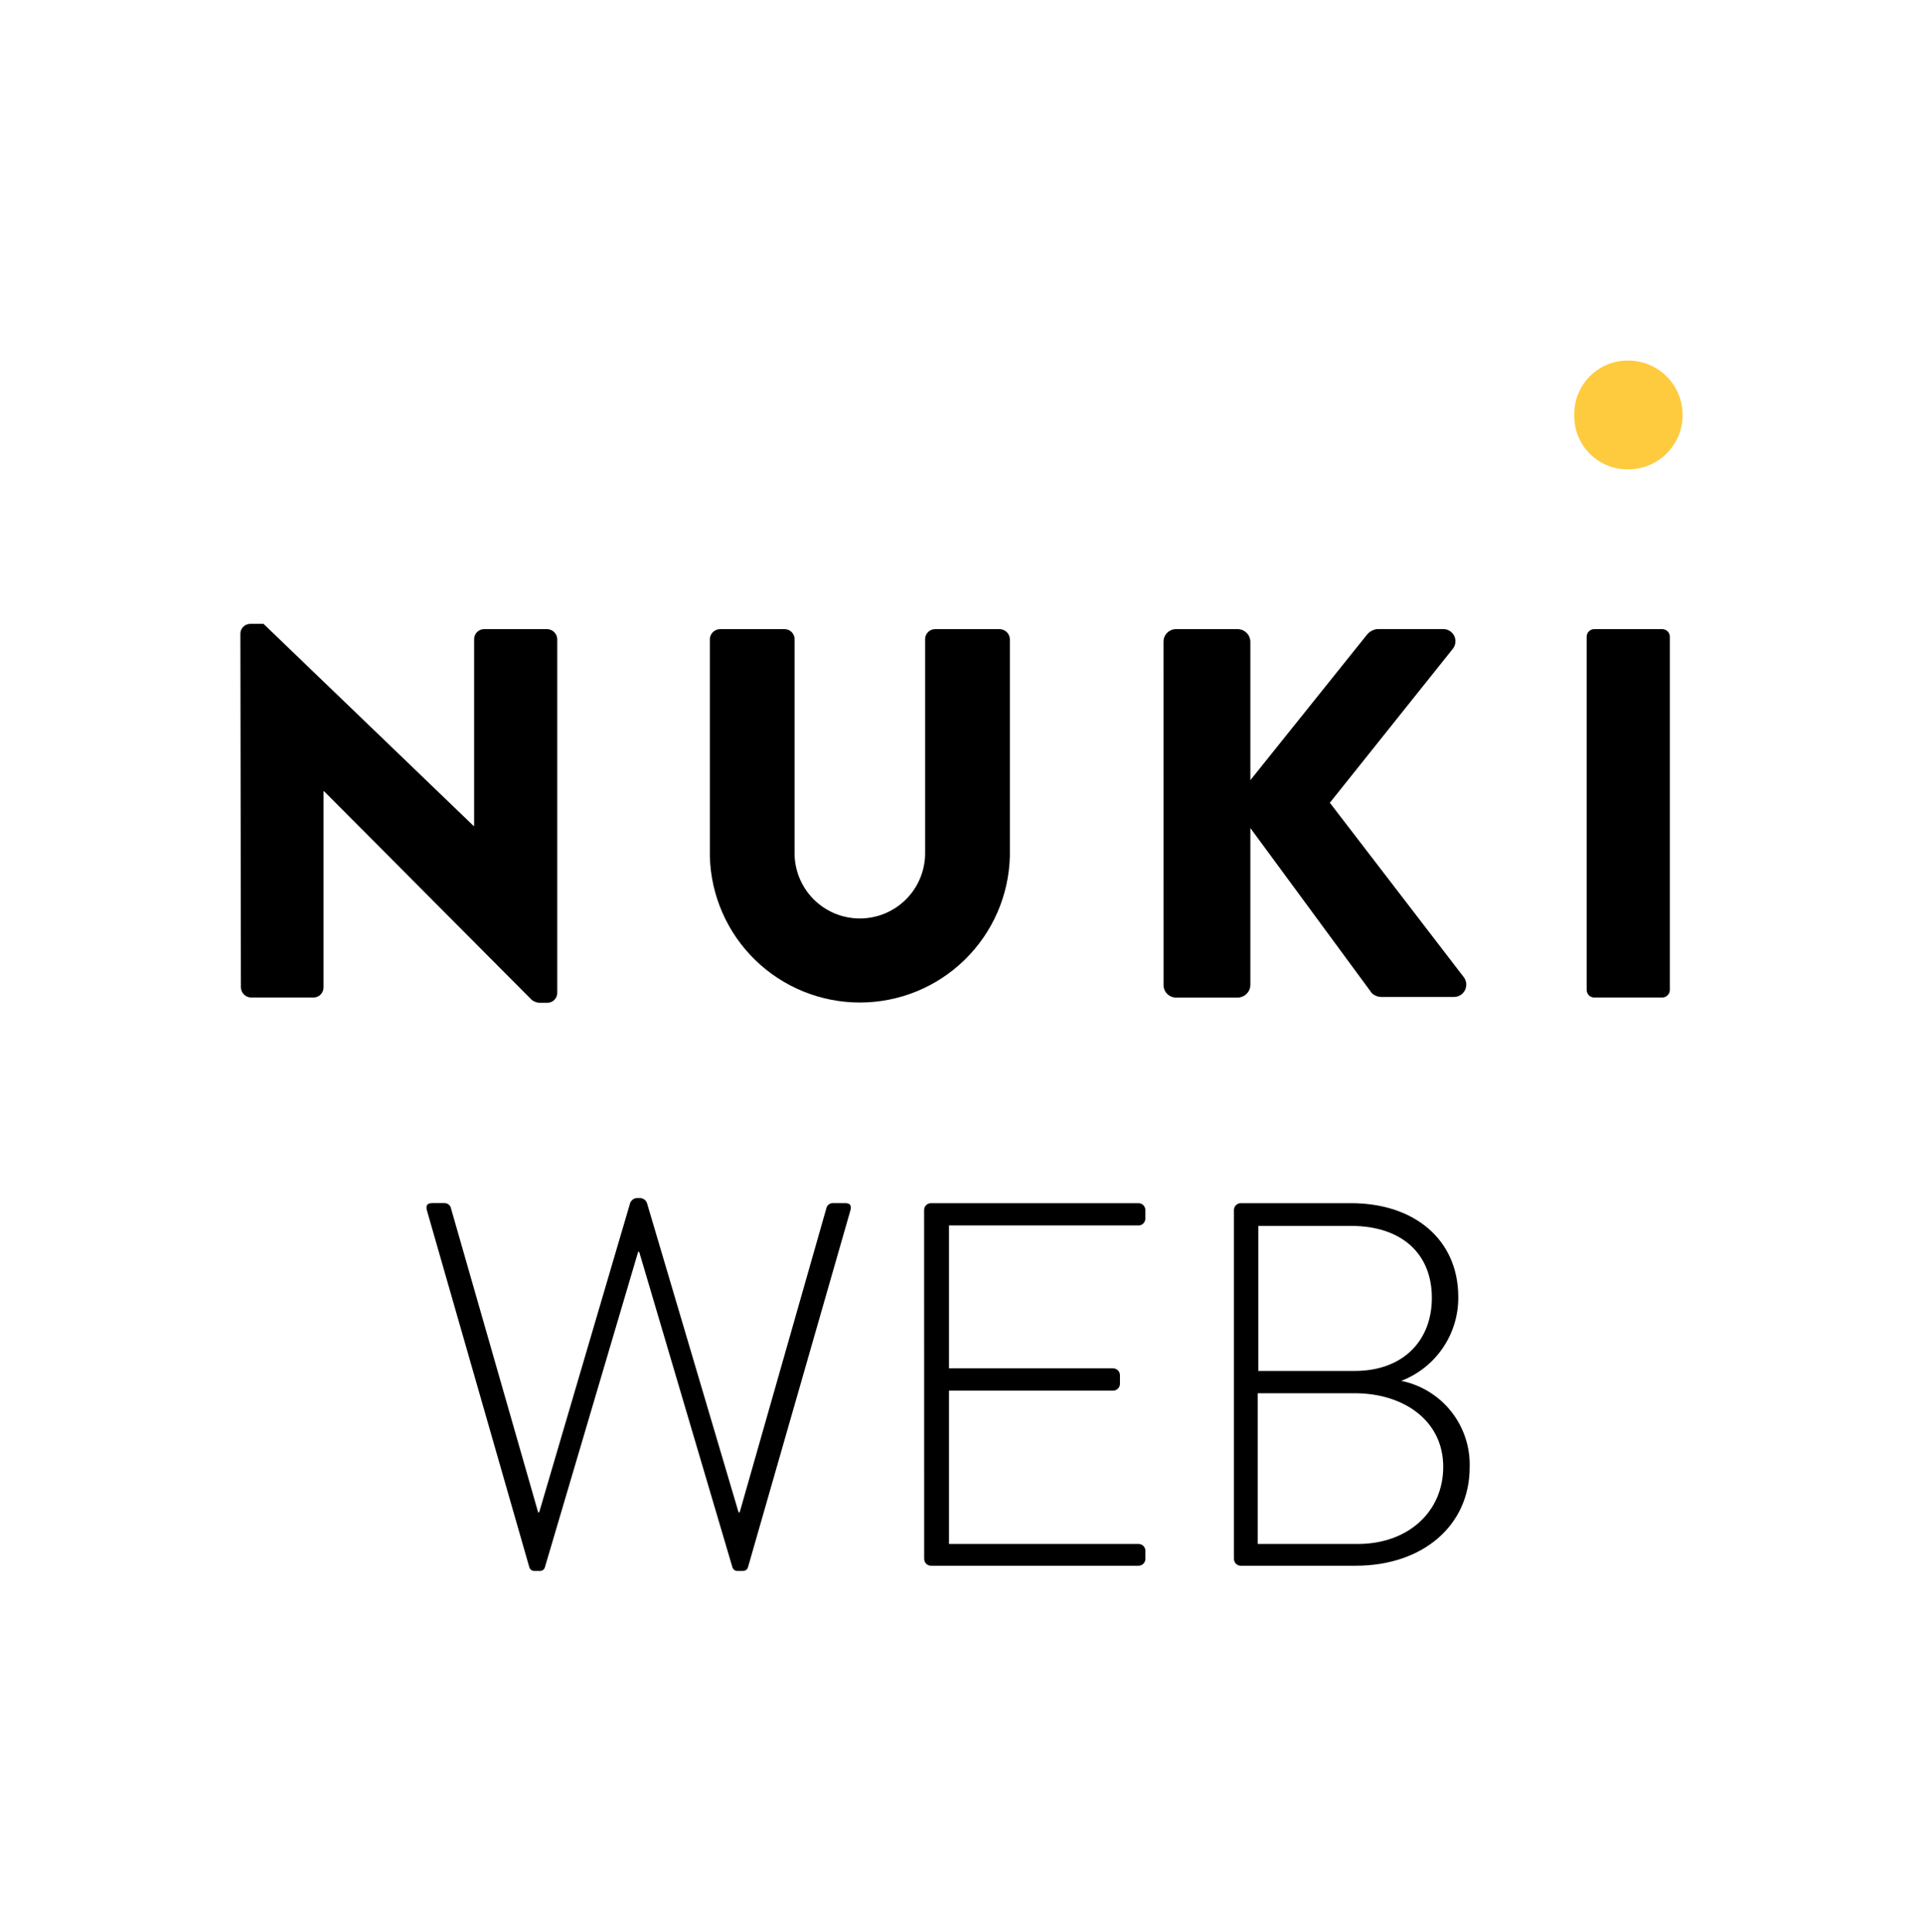
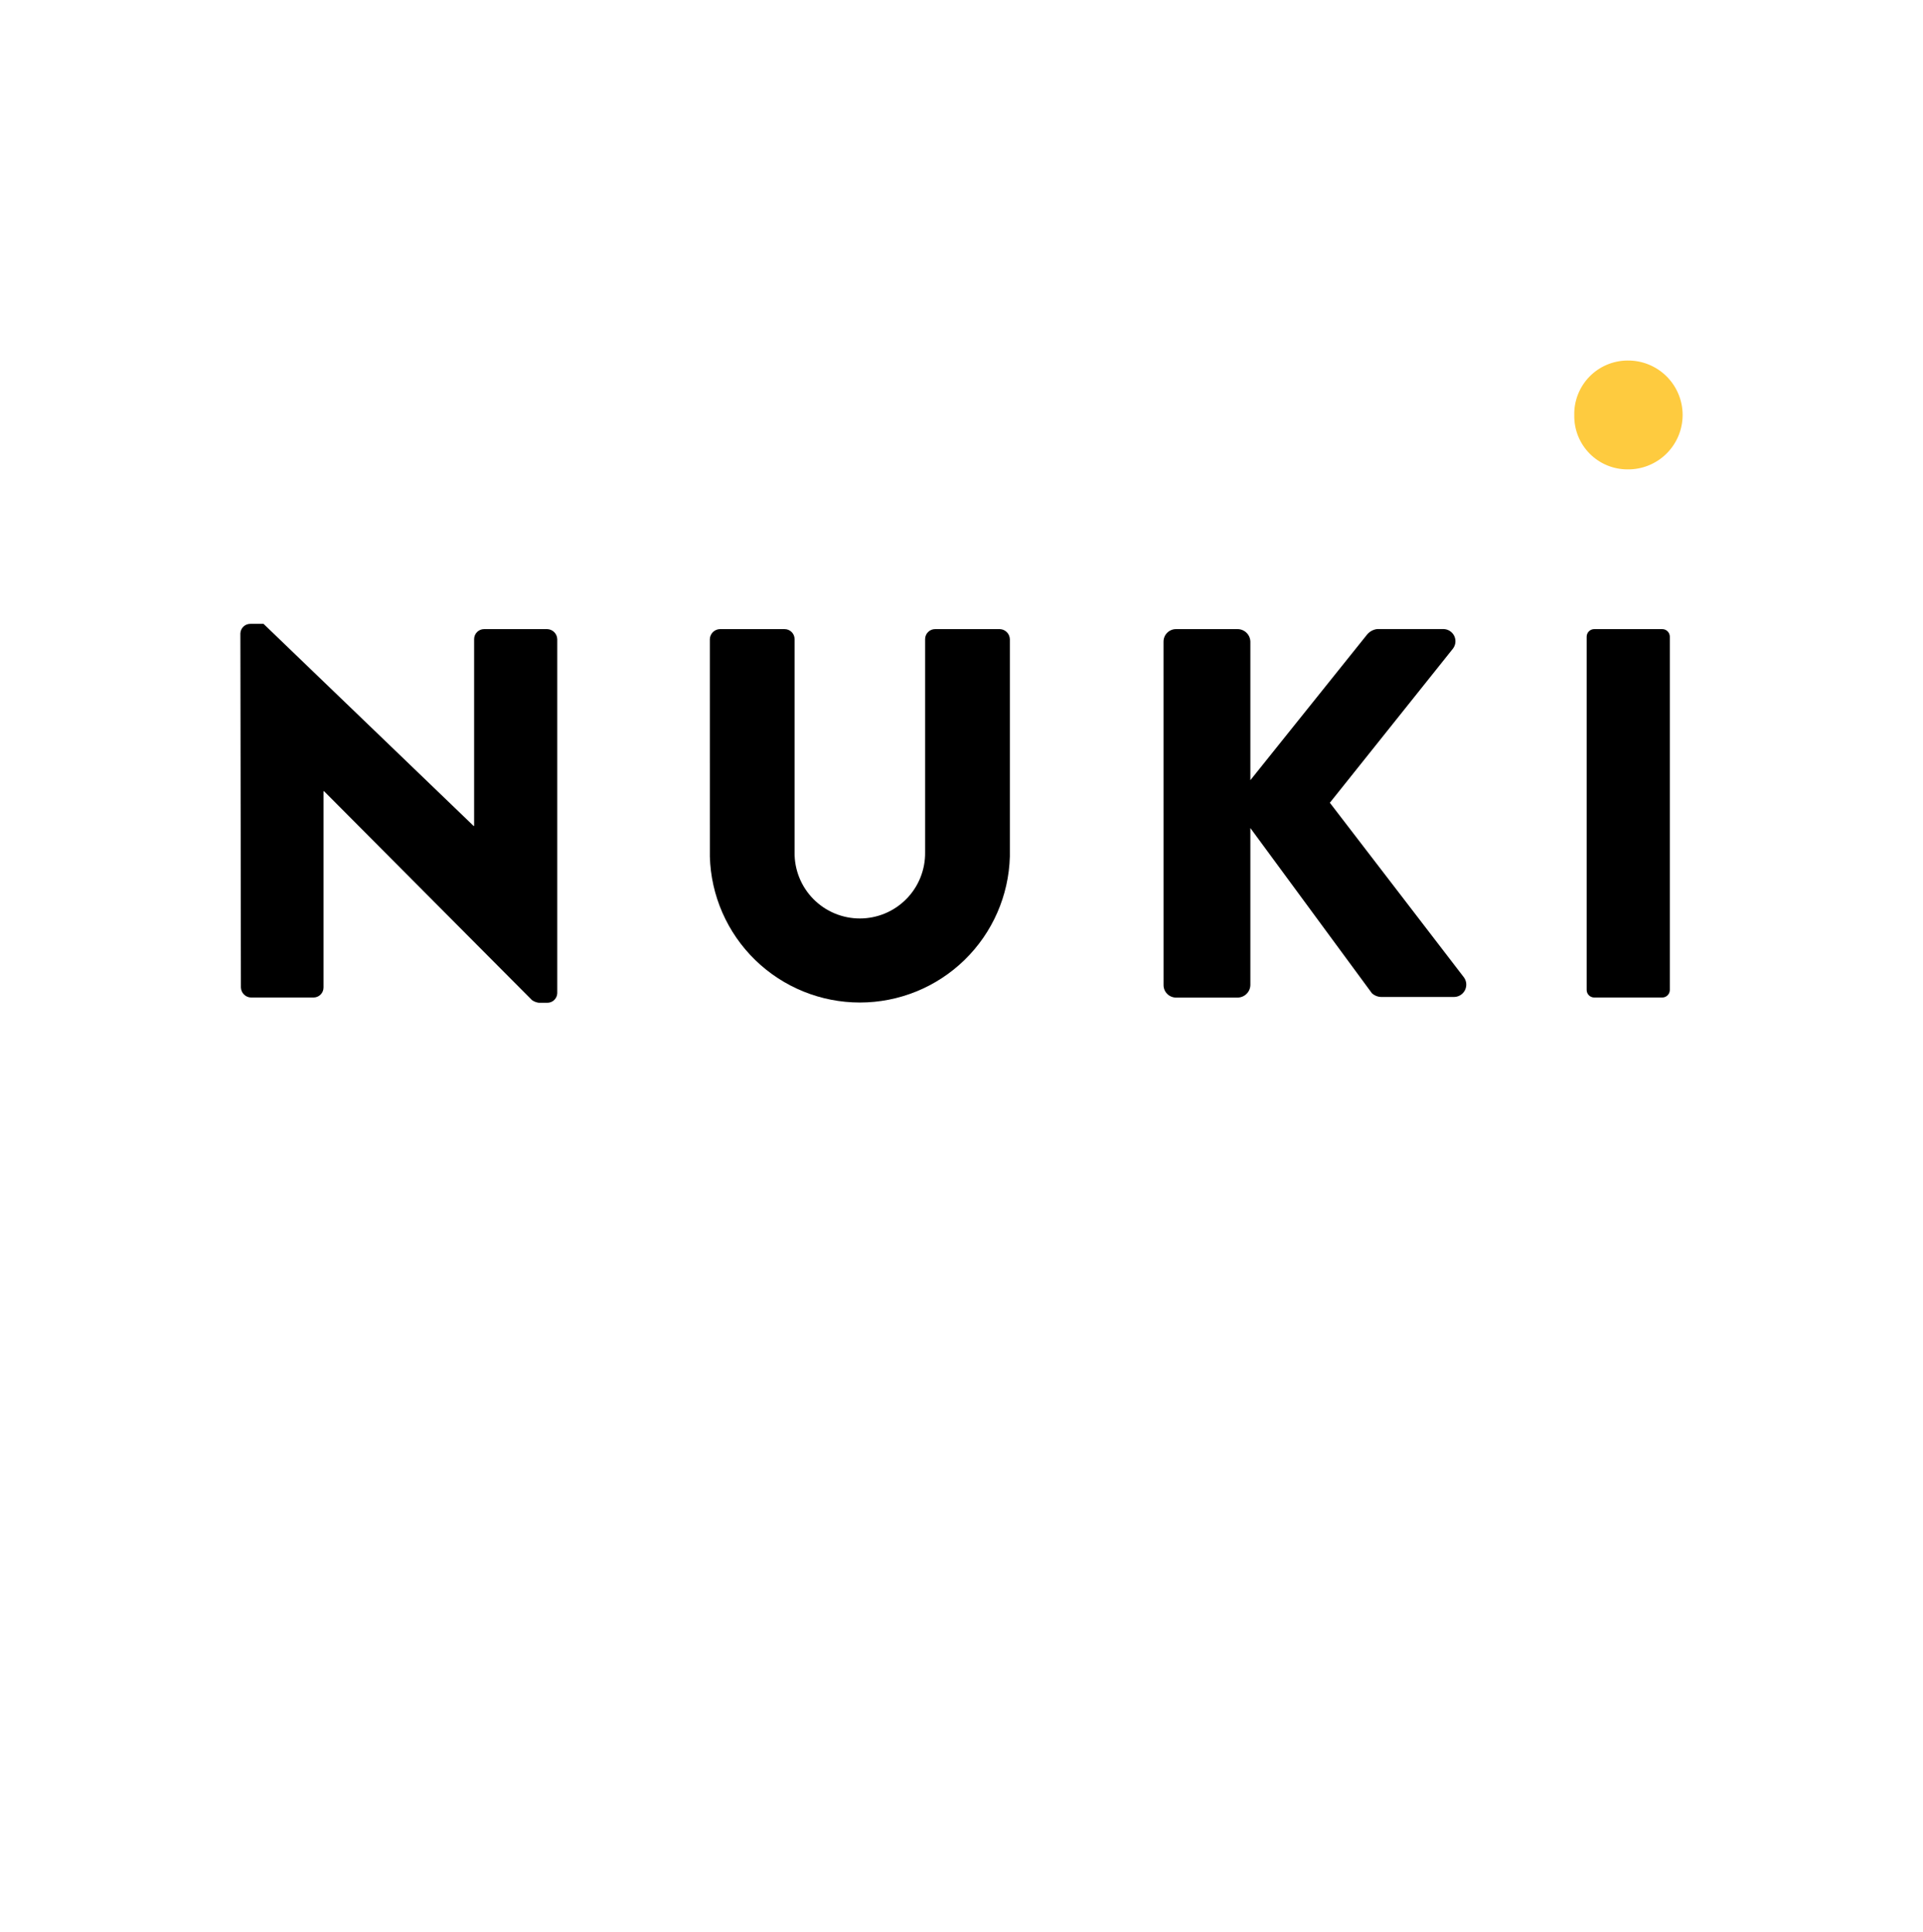
<svg xmlns="http://www.w3.org/2000/svg" width="200" height="201" viewBox="0 0 200 201" fill="none">
  <path d="M25 65.878C25.012 65.611 25.126 65.359 25.32 65.175C25.515 64.991 25.773 64.89 26.04 64.893H27.409L49.255 85.91H49.31V66.481C49.31 66.344 49.337 66.209 49.389 66.082C49.441 65.956 49.518 65.841 49.614 65.745C49.711 65.648 49.825 65.572 49.952 65.519C50.078 65.467 50.213 65.441 50.35 65.441H56.917C57.19 65.45 57.45 65.562 57.643 65.755C57.836 65.948 57.948 66.208 57.957 66.481V103.319C57.946 103.586 57.831 103.839 57.637 104.023C57.443 104.207 57.185 104.309 56.917 104.306H56.042C55.786 104.272 55.542 104.178 55.33 104.03L33.703 82.3H33.647V102.717C33.647 102.993 33.538 103.258 33.343 103.453C33.148 103.648 32.883 103.757 32.607 103.757H26.095C25.822 103.748 25.563 103.635 25.37 103.442C25.177 103.249 25.065 102.99 25.055 102.717L25 65.878Z" fill="black" />
  <path d="M73.826 66.481C73.835 66.208 73.948 65.948 74.141 65.755C74.334 65.562 74.593 65.45 74.866 65.441H81.6C81.736 65.441 81.871 65.467 81.998 65.519C82.124 65.572 82.239 65.648 82.335 65.745C82.432 65.841 82.508 65.956 82.561 66.082C82.613 66.209 82.639 66.344 82.639 66.481V88.65C82.626 89.55 82.793 90.443 83.128 91.278C83.463 92.113 83.961 92.873 84.593 93.513C85.224 94.154 85.977 94.663 86.807 95.01C87.637 95.357 88.528 95.536 89.427 95.536C90.327 95.536 91.218 95.357 92.048 95.01C92.878 94.663 93.63 94.154 94.262 93.513C94.894 92.873 95.392 92.113 95.727 91.278C96.062 90.443 96.228 89.55 96.216 88.65V66.481C96.216 66.344 96.242 66.209 96.294 66.082C96.347 65.956 96.423 65.841 96.52 65.745C96.616 65.648 96.731 65.572 96.857 65.519C96.984 65.467 97.119 65.441 97.255 65.441H103.989C104.262 65.45 104.521 65.562 104.714 65.755C104.907 65.948 105.02 66.208 105.029 66.481V89.087C104.92 93.153 103.229 97.016 100.315 99.853C97.402 102.69 93.495 104.278 89.428 104.278C85.361 104.278 81.455 102.69 78.541 99.853C75.627 97.016 73.936 93.153 73.828 89.087L73.826 66.481Z" fill="black" />
-   <path d="M121.011 66.756C121.009 66.582 121.041 66.41 121.106 66.25C121.171 66.089 121.268 65.943 121.391 65.82C121.513 65.698 121.659 65.601 121.82 65.536C121.98 65.471 122.153 65.438 122.326 65.441H128.729C129.076 65.445 129.408 65.585 129.654 65.831C129.899 66.077 130.039 66.408 130.044 66.756V81.151L142.196 65.987C142.461 65.679 142.832 65.481 143.236 65.434H150.131C150.364 65.439 150.592 65.507 150.788 65.633C150.985 65.759 151.143 65.936 151.245 66.145C151.347 66.355 151.389 66.589 151.367 66.821C151.344 67.053 151.259 67.274 151.119 67.461L138.31 83.5L152.265 101.678C152.4 101.869 152.48 102.094 152.496 102.328C152.512 102.562 152.464 102.796 152.357 103.004C152.25 103.213 152.088 103.388 151.888 103.511C151.689 103.634 151.459 103.7 151.225 103.702H143.673C143.309 103.698 142.959 103.562 142.688 103.319L130.044 86.132V102.448C130.039 102.795 129.899 103.127 129.654 103.372C129.408 103.618 129.076 103.758 128.729 103.763H122.329C122.155 103.765 121.983 103.733 121.823 103.668C121.662 103.602 121.516 103.506 121.394 103.383C121.271 103.26 121.174 103.114 121.109 102.954C121.044 102.793 121.011 102.621 121.014 102.448L121.011 66.756Z" fill="black" />
+   <path d="M121.011 66.756C121.009 66.582 121.041 66.41 121.106 66.25C121.171 66.089 121.268 65.943 121.391 65.82C121.513 65.698 121.659 65.601 121.82 65.536C121.98 65.471 122.153 65.438 122.326 65.441H128.729C129.076 65.445 129.408 65.585 129.654 65.831C129.899 66.077 130.039 66.408 130.044 66.756V81.151L142.196 65.987C142.461 65.679 142.832 65.481 143.236 65.434H150.131C150.364 65.439 150.592 65.507 150.788 65.633C150.985 65.759 151.143 65.936 151.245 66.145C151.347 66.355 151.389 66.589 151.367 66.821C151.344 67.053 151.259 67.274 151.119 67.461L138.31 83.5L152.265 101.678C152.4 101.869 152.48 102.094 152.496 102.328C152.512 102.562 152.464 102.796 152.357 103.004C152.25 103.213 152.088 103.388 151.888 103.511C151.689 103.634 151.459 103.7 151.225 103.702H143.673C143.309 103.698 142.959 103.562 142.688 103.319L130.044 86.132V102.448C130.039 102.795 129.899 103.127 129.654 103.372C129.408 103.618 129.076 103.758 128.729 103.763H122.329C122.155 103.765 121.983 103.733 121.823 103.668C121.662 103.602 121.516 103.506 121.394 103.383C121.271 103.26 121.174 103.114 121.109 102.954C121.044 102.793 121.011 102.621 121.014 102.448Z" fill="black" />
  <path d="M172.883 65.441H165.805C165.372 65.441 165.02 65.792 165.02 66.226V102.972C165.02 103.406 165.372 103.757 165.805 103.757H172.883C173.317 103.757 173.668 103.406 173.668 102.972V66.226C173.668 65.792 173.317 65.441 172.883 65.441Z" fill="black" />
  <path d="M163.731 43.212C163.711 42.472 163.838 41.736 164.106 41.047C164.374 40.358 164.777 39.729 165.29 39.197C165.804 38.665 166.419 38.241 167.099 37.95C167.779 37.659 168.51 37.506 169.249 37.501C170 37.489 170.746 37.627 171.443 37.906C172.14 38.186 172.775 38.601 173.31 39.128C173.845 39.655 174.27 40.283 174.56 40.975C174.851 41.668 175 42.411 175 43.163C175 43.913 174.851 44.657 174.56 45.35C174.27 46.042 173.845 46.67 173.31 47.197C172.775 47.724 172.14 48.139 171.443 48.419C170.746 48.698 170 48.836 169.249 48.824C168.517 48.822 167.793 48.675 167.118 48.392C166.443 48.108 165.831 47.693 165.318 47.171C164.804 46.649 164.4 46.03 164.127 45.35C163.855 44.671 163.72 43.944 163.731 43.212Z" fill="#FECB3F" />
-   <path d="M55.053 163.024C55.083 163.131 55.146 163.225 55.234 163.293C55.321 163.361 55.428 163.399 55.538 163.402H56.132C56.251 163.411 56.371 163.378 56.469 163.309C56.567 163.241 56.639 163.14 56.671 163.024L66.37 130.209H66.478L76.175 163.024C76.207 163.14 76.278 163.241 76.377 163.309C76.475 163.378 76.594 163.411 76.714 163.402H77.307C77.418 163.399 77.525 163.361 77.612 163.293C77.699 163.225 77.763 163.131 77.793 163.024L88.461 125.846C88.569 125.306 88.353 125.145 87.868 125.145H86.575C86.415 125.153 86.263 125.217 86.145 125.325C86.028 125.433 85.951 125.579 85.928 125.738L76.93 157.312H76.816L67.276 125.096C67.206 124.943 67.092 124.814 66.947 124.727C66.803 124.641 66.635 124.6 66.467 124.611H66.359C66.191 124.6 66.024 124.641 65.879 124.727C65.735 124.814 65.62 124.943 65.55 125.096L56.076 157.312H55.97L46.918 125.736C46.895 125.578 46.818 125.432 46.7 125.324C46.582 125.216 46.43 125.152 46.27 125.143H44.978C44.492 125.143 44.277 125.305 44.385 125.844L55.053 163.024ZM96.118 162.161C96.122 162.346 96.197 162.523 96.327 162.654C96.458 162.784 96.635 162.859 96.819 162.862H118.419C118.605 162.861 118.783 162.786 118.915 162.655C119.047 162.524 119.123 162.347 119.126 162.161V161.3C119.123 161.115 119.048 160.939 118.917 160.808C118.786 160.677 118.61 160.602 118.425 160.599H98.698V144.65H115.779C115.963 144.647 116.14 144.572 116.271 144.441C116.401 144.31 116.476 144.134 116.48 143.949V143.034C116.476 142.849 116.401 142.672 116.271 142.541C116.14 142.411 115.963 142.336 115.779 142.333H98.698V127.467H118.419C118.604 127.464 118.781 127.389 118.912 127.259C119.042 127.128 119.117 126.951 119.12 126.766V125.851C119.117 125.666 119.042 125.49 118.912 125.359C118.781 125.228 118.604 125.153 118.419 125.15H96.812C96.628 125.153 96.451 125.228 96.32 125.359C96.19 125.49 96.115 125.666 96.112 125.851L96.118 162.161ZM128.335 162.161C128.338 162.346 128.413 162.523 128.543 162.654C128.674 162.784 128.851 162.859 129.036 162.862H140.997C148.002 162.862 152.851 158.659 152.851 152.631C152.918 150.533 152.241 148.478 150.939 146.831C149.638 145.185 147.795 144.051 145.738 143.632C147.498 142.955 149.009 141.756 150.068 140.196C151.128 138.636 151.685 136.789 151.666 134.903C151.666 128.976 147.14 125.15 140.512 125.15H129.036C128.851 125.153 128.674 125.228 128.543 125.359C128.413 125.49 128.338 125.666 128.335 125.851V162.161ZM130.868 142.602V127.514H140.513C145.686 127.514 148.918 130.316 148.918 135.004C148.918 139.429 145.955 142.602 140.889 142.602H130.868ZM130.812 160.599V144.92H140.888C146.004 144.92 150.102 147.775 150.102 152.571C150.102 157.258 146.438 160.6 141.211 160.6L130.812 160.599Z" fill="black" />
</svg>